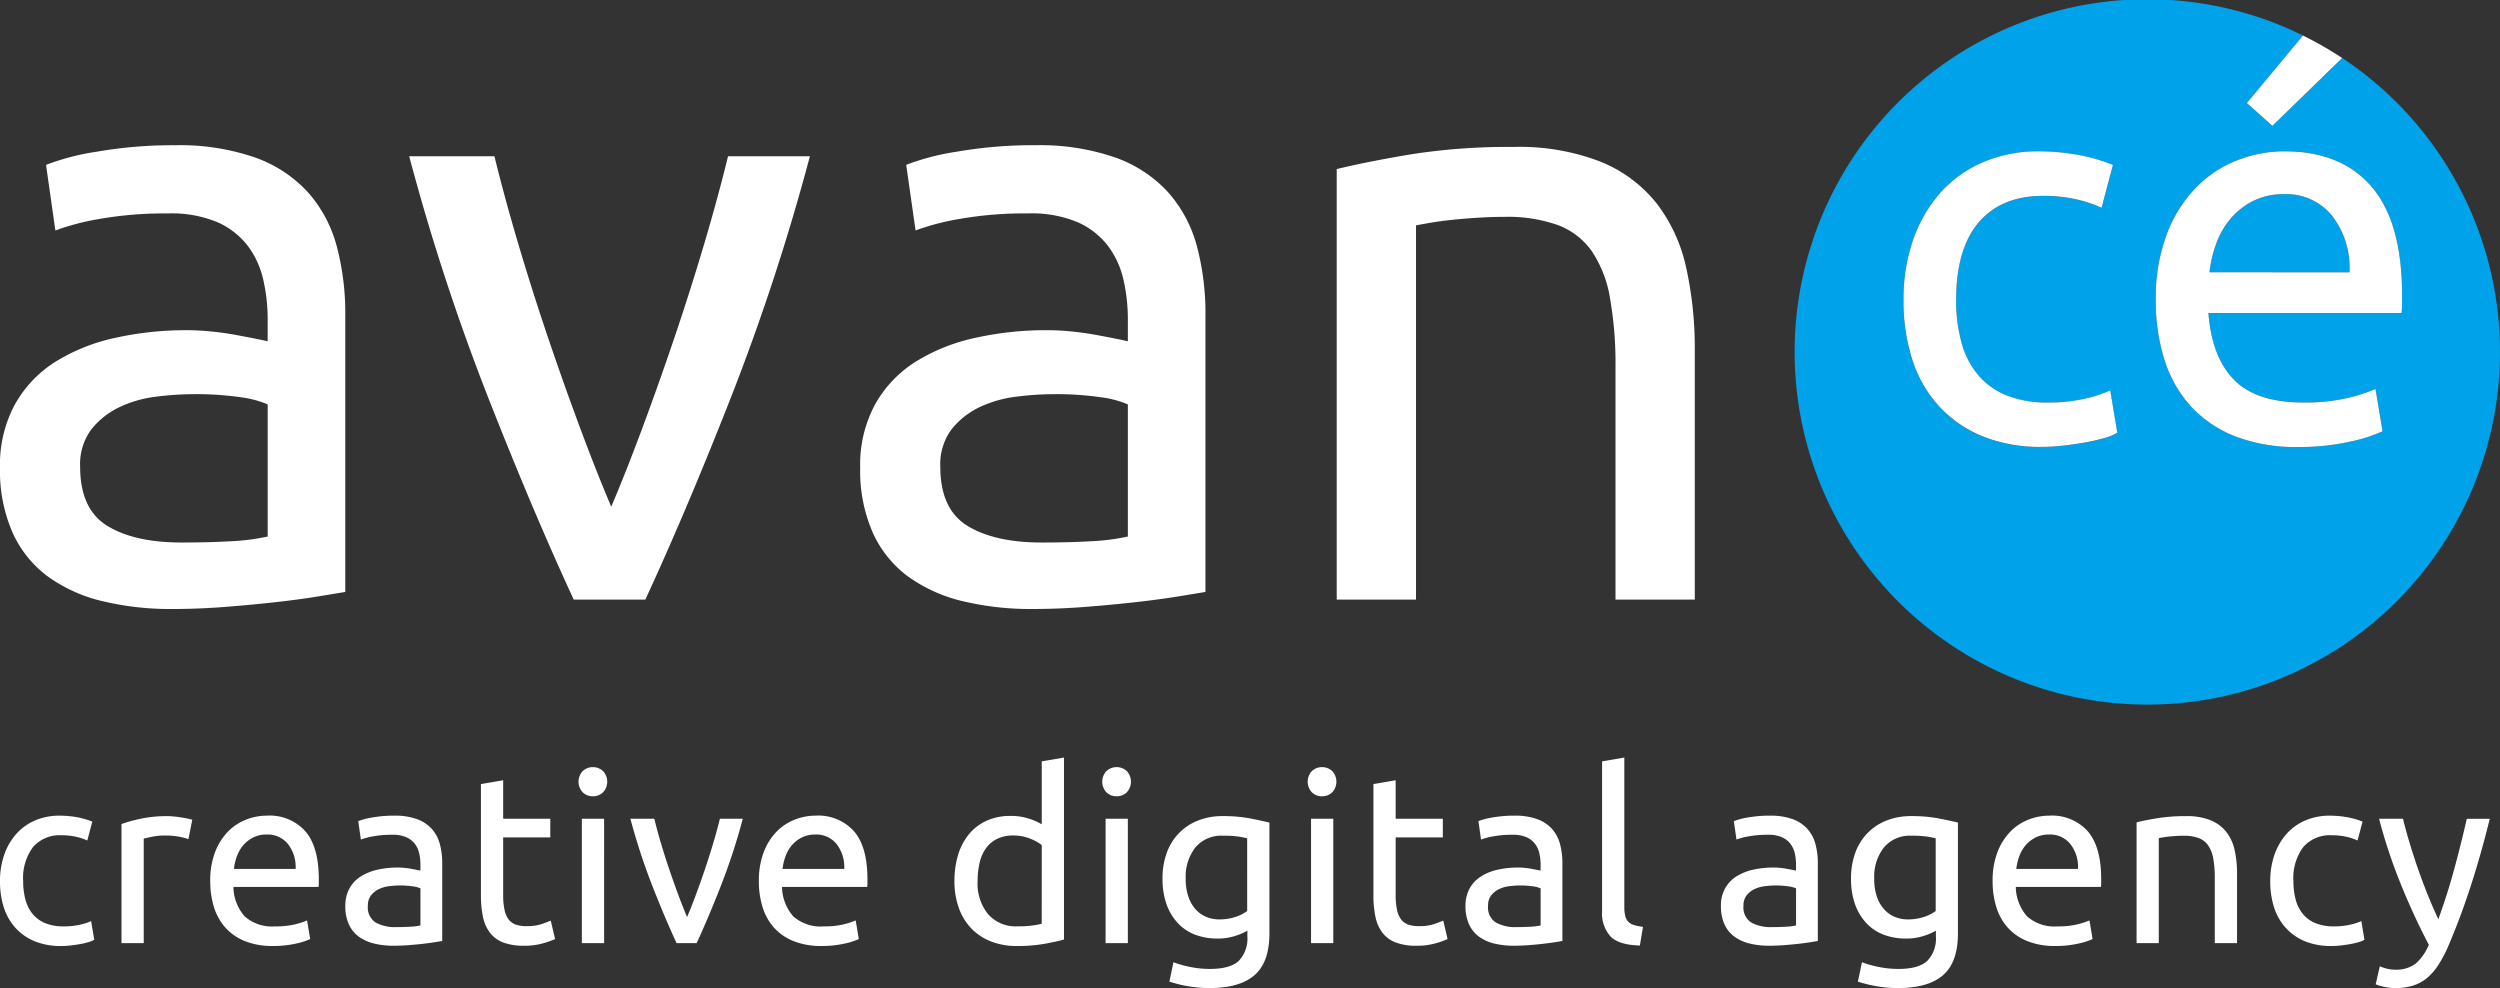
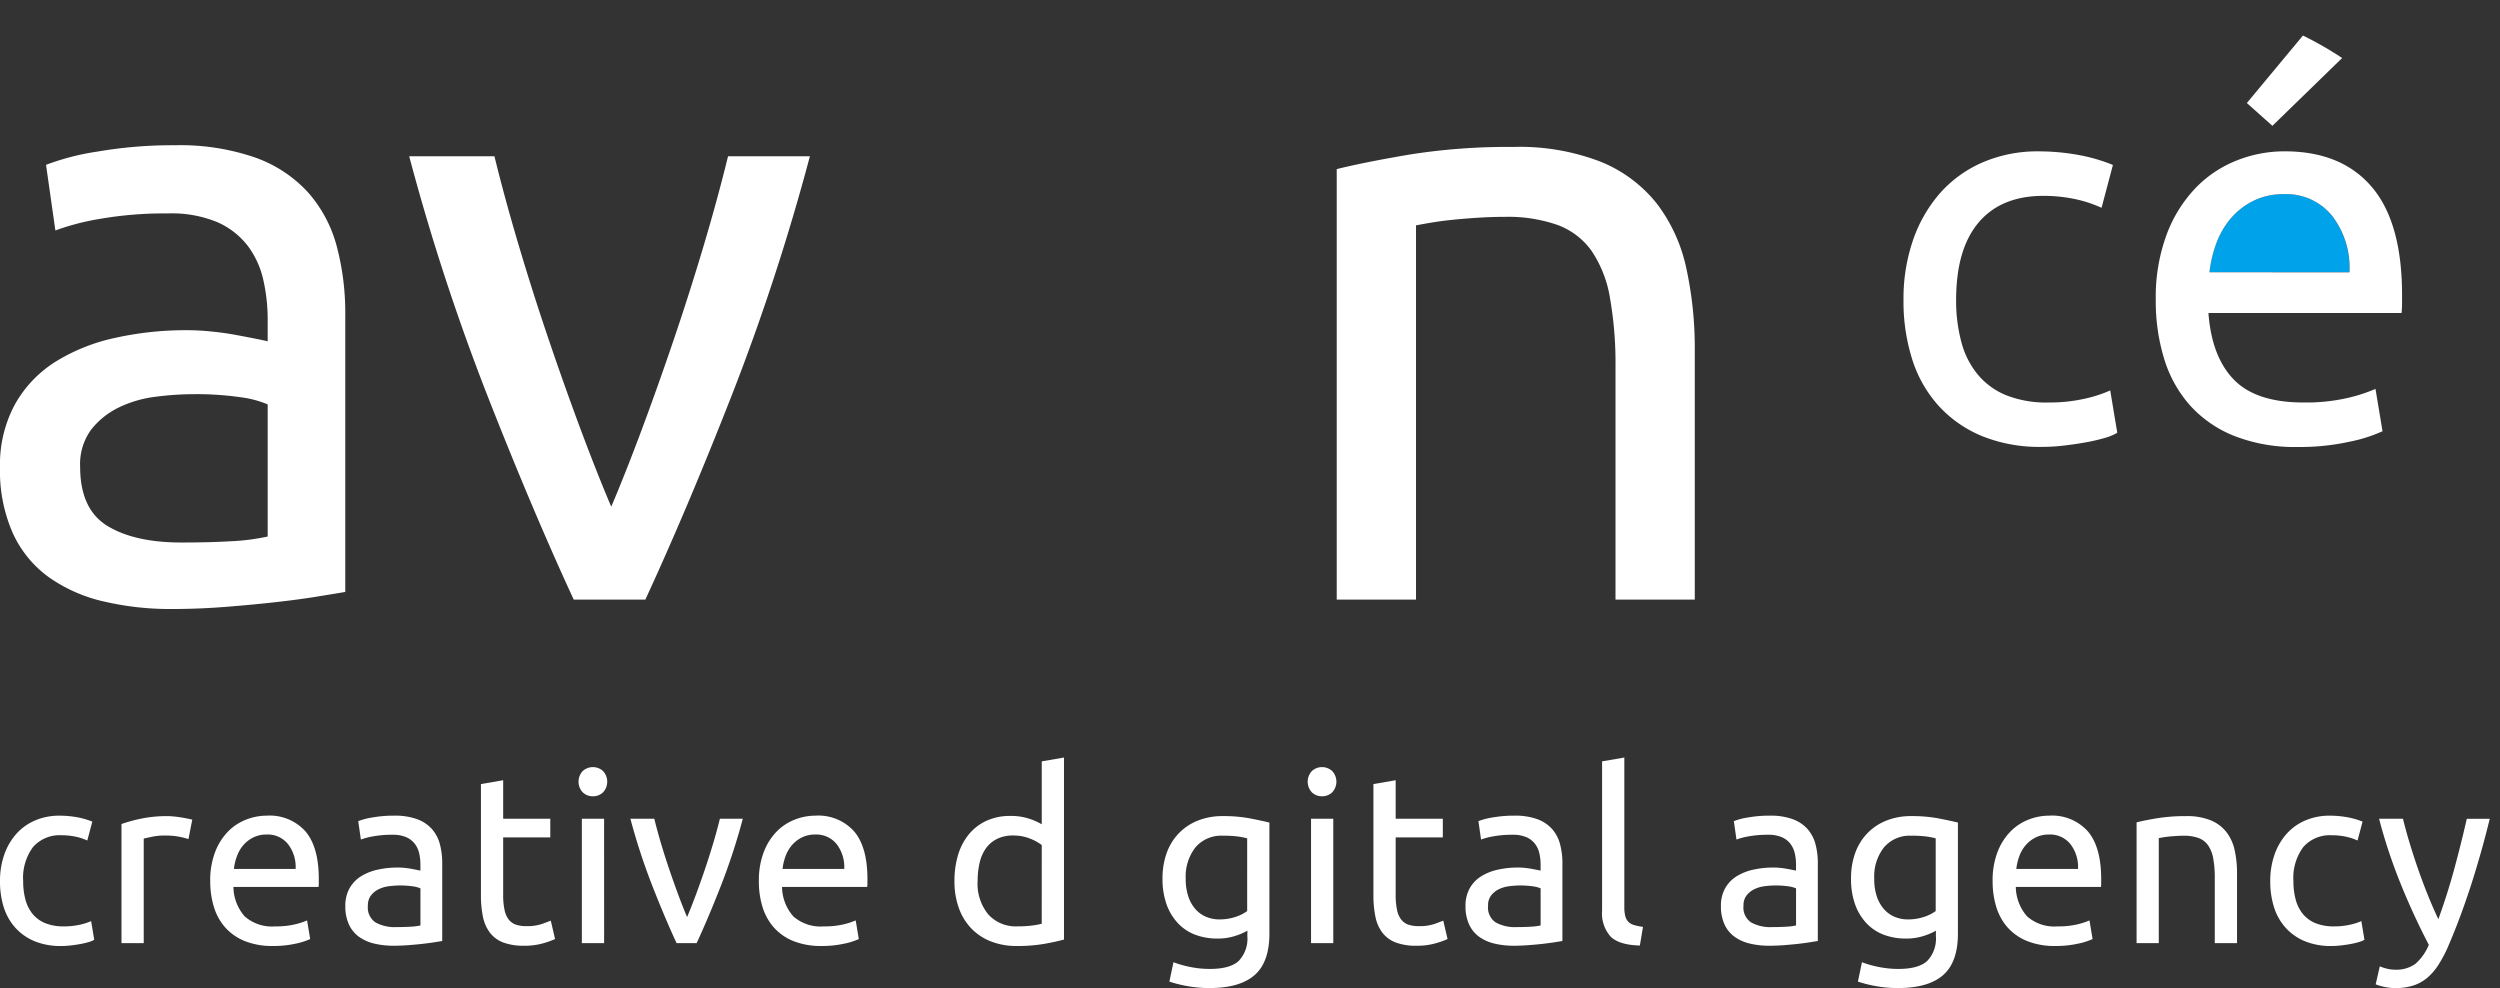
<svg xmlns="http://www.w3.org/2000/svg" width="387.09" height="152.991" viewBox="0 0 387.09 152.991">
  <rect x="0" y="0" width="387.09" height="152.991" fill="#333333" stroke="none" />
  <g id="Group_2" data-name="Group 2" transform="translate(-407 -523)">
    <path id="Path_1" data-name="Path 1" d="M27.06,22.488A35.608,35.608,0,0,1,39.534,24.4a20.25,20.25,0,0,1,8.184,5.412A20.53,20.53,0,0,1,52.14,38.13a40.212,40.212,0,0,1,1.32,10.626v42.9q-1.584.267-4.422.727t-6.4.857q-3.564.4-7.722.727t-8.25.33a45.2,45.2,0,0,1-10.692-1.189,23.921,23.921,0,0,1-8.448-3.761,17.219,17.219,0,0,1-5.544-6.8A23.8,23.8,0,0,1,0,72.384a19.559,19.559,0,0,1,2.31-9.768,18.41,18.41,0,0,1,6.27-6.6,29.073,29.073,0,0,1,9.24-3.7,50.364,50.364,0,0,1,11.088-1.188q1.846,0,3.828.2t3.762.528q1.782.331,3.1.594t1.848.4V49.416a27.673,27.673,0,0,0-.66-6.006,13.8,13.8,0,0,0-2.376-5.28,12.056,12.056,0,0,0-4.686-3.7A18.373,18.373,0,0,0,26,33.048a58.076,58.076,0,0,0-10.626.858,37.38,37.38,0,0,0-6.8,1.782L7.128,25.524a37.891,37.891,0,0,1,7.92-2.046,68.4,68.4,0,0,1,12.012-.99M28.116,84q4.356,0,7.722-.2a33.618,33.618,0,0,0,5.61-.727V62.616a15.855,15.855,0,0,0-4.29-1.122,47.857,47.857,0,0,0-7.194-.462,46.466,46.466,0,0,0-5.874.4,18.117,18.117,0,0,0-5.676,1.65,12.162,12.162,0,0,0-4.29,3.432,9.007,9.007,0,0,0-1.716,5.742q0,6.6,4.224,9.175T28.116,84" transform="translate(407 523)" fill="#fff" />
    <path id="Path_2" data-name="Path 2" d="M125.4,24.2a345.838,345.838,0,0,1-12.078,36.96q-6.93,17.689-13.4,31.681H88.834q-6.468-13.992-13.4-31.681A345.84,345.84,0,0,1,63.358,24.2h13.2Q78.142,30.674,80.32,38t4.62,14.52q2.44,7.2,4.95,13.926t4.752,12.012q2.243-5.279,4.752-12.012t4.95-13.926q2.44-7.193,4.62-14.52T112.726,24.2Z" transform="translate(407 523)" fill="#fff" />
-     <path id="Path_3" data-name="Path 3" d="M160.246,22.488A35.608,35.608,0,0,1,172.72,24.4a20.25,20.25,0,0,1,8.184,5.412,20.53,20.53,0,0,1,4.422,8.316,40.212,40.212,0,0,1,1.32,10.626v42.9q-1.584.267-4.422.727t-6.4.857q-3.564.4-7.722.727t-8.25.33a45.2,45.2,0,0,1-10.692-1.189,23.921,23.921,0,0,1-8.448-3.761,17.219,17.219,0,0,1-5.544-6.8,23.8,23.8,0,0,1-1.98-10.165,19.559,19.559,0,0,1,2.31-9.768,18.41,18.41,0,0,1,6.27-6.6,29.073,29.073,0,0,1,9.24-3.7,50.364,50.364,0,0,1,11.088-1.188q1.847,0,3.828.2t3.762.528q1.782.331,3.1.594t1.848.4V49.416a27.673,27.673,0,0,0-.66-6.006,13.8,13.8,0,0,0-2.376-5.28,12.056,12.056,0,0,0-4.686-3.7,18.373,18.373,0,0,0-7.722-1.386,58.076,58.076,0,0,0-10.626.858,37.38,37.38,0,0,0-6.8,1.782l-1.452-10.164a37.891,37.891,0,0,1,7.92-2.046,68.4,68.4,0,0,1,12.012-.99M161.3,84q4.356,0,7.722-.2a33.618,33.618,0,0,0,5.61-.727V62.616a15.854,15.854,0,0,0-4.29-1.122,47.857,47.857,0,0,0-7.194-.462,46.466,46.466,0,0,0-5.874.4,18.117,18.117,0,0,0-5.676,1.65,12.162,12.162,0,0,0-4.29,3.432,9.007,9.007,0,0,0-1.716,5.742q0,6.6,4.224,9.175T161.3,84" transform="translate(407 523)" fill="#fff" />
    <path id="Path_4" data-name="Path 4" d="M206.973,26.184q4.222-1.054,11.22-2.244a97.063,97.063,0,0,1,16.1-1.188,34.806,34.806,0,0,1,13.6,2.31,21.289,21.289,0,0,1,8.646,6.468,25.05,25.05,0,0,1,4.554,9.966,57.9,57.9,0,0,1,1.32,12.8V92.845H250.137V56.94a58.7,58.7,0,0,0-.858-10.824,18.321,18.321,0,0,0-2.838-7.26,11.247,11.247,0,0,0-5.28-4.026,23.229,23.229,0,0,0-8.184-1.254q-1.98,0-4.092.132t-4.026.33q-1.915.2-3.432.462t-2.178.4V92.845H206.973Z" transform="translate(407 523)" fill="#fff" />
    <path id="Path_7" data-name="Path 7" d="M9.442,146.474a10.479,10.479,0,0,1-4.092-.741,8.212,8.212,0,0,1-2.962-2.074,8.6,8.6,0,0,1-1.8-3.165A13.14,13.14,0,0,1,0,136.438a12.235,12.235,0,0,1,.648-4.073,9.585,9.585,0,0,1,1.833-3.2,8.212,8.212,0,0,1,2.906-2.111,9.42,9.42,0,0,1,3.833-.758,15.324,15.324,0,0,1,2.592.221,12.037,12.037,0,0,1,2.481.7l-.777,2.925a8.335,8.335,0,0,0-1.8-.592,10.106,10.106,0,0,0-2.167-.222,5.478,5.478,0,0,0-4.425,1.814,8,8,0,0,0-1.536,5.295,10.84,10.84,0,0,0,.351,2.851,5.874,5.874,0,0,0,1.111,2.223A4.951,4.951,0,0,0,7,142.937a7.436,7.436,0,0,0,2.889.5,10.933,10.933,0,0,0,2.481-.259,8.991,8.991,0,0,0,1.74-.556l.481,2.889a3.628,3.628,0,0,1-.852.352,12.068,12.068,0,0,1-1.258.3c-.469.086-.969.161-1.5.222a13.256,13.256,0,0,1-1.537.093" transform="translate(407 523)" fill="#fff" />
    <path id="Path_8" data-name="Path 8" d="M25.92,126.366c.3,0,.636.019,1.018.056s.76.087,1.131.148.709.124,1.018.185a6.226,6.226,0,0,1,.684.167l-.593,3a11.393,11.393,0,0,0-1.351-.352,11.818,11.818,0,0,0-2.424-.2,8.994,8.994,0,0,0-1.907.2q-.947.2-1.242.277v16.182H18.81v-18.44a23.62,23.62,0,0,1,3.037-.834,19.513,19.513,0,0,1,4.073-.389" transform="translate(407 523)" fill="#fff" />
    <path id="Path_9" data-name="Path 9" d="M32.549,136.438a12.279,12.279,0,0,1,.741-4.461,9.325,9.325,0,0,1,1.962-3.167,7.983,7.983,0,0,1,2.814-1.888,8.789,8.789,0,0,1,3.259-.63,7.416,7.416,0,0,1,5.962,2.425q2.073,2.427,2.074,7.388v.574a5.382,5.382,0,0,1-.037.648H36.141a7.051,7.051,0,0,0,1.74,4.555,6.376,6.376,0,0,0,4.74,1.555,12.574,12.574,0,0,0,3.055-.315,11.1,11.1,0,0,0,1.87-.61l.482,2.888a10.245,10.245,0,0,1-2.2.7,15.647,15.647,0,0,1-3.573.371,11.335,11.335,0,0,1-4.351-.76,8.1,8.1,0,0,1-3.018-2.092,8.543,8.543,0,0,1-1.759-3.166,13.379,13.379,0,0,1-.574-4.018m13.22-1.888a5.788,5.788,0,0,0-1.166-3.833,4.018,4.018,0,0,0-3.315-1.5,4.548,4.548,0,0,0-2.092.462,4.955,4.955,0,0,0-1.537,1.2,5.509,5.509,0,0,0-.981,1.7,8.389,8.389,0,0,0-.463,1.963Z" transform="translate(407 523)" fill="#fff" />
    <path id="Path_10" data-name="Path 10" d="M61.061,126.293a10.008,10.008,0,0,1,3.5.536,5.7,5.7,0,0,1,2.3,1.518,5.764,5.764,0,0,1,1.24,2.333,11.265,11.265,0,0,1,.371,2.981V145.7q-.446.075-1.241.2t-1.8.241c-.666.073-1.389.142-2.166.2s-1.55.093-2.315.093a12.688,12.688,0,0,1-3-.333,6.72,6.72,0,0,1-2.37-1.056,4.838,4.838,0,0,1-1.555-1.907,6.66,6.66,0,0,1-.556-2.851,5.488,5.488,0,0,1,.648-2.74,5.171,5.171,0,0,1,1.759-1.852,8.2,8.2,0,0,1,2.592-1.037,14.154,14.154,0,0,1,3.111-.333c.345,0,.7.018,1.074.055s.722.087,1.055.149.624.117.87.166.42.087.519.111v-.962a7.767,7.767,0,0,0-.185-1.685,3.875,3.875,0,0,0-.667-1.482,3.382,3.382,0,0,0-1.314-1.036,5.146,5.146,0,0,0-2.167-.389,16.228,16.228,0,0,0-2.981.241,10.571,10.571,0,0,0-1.907.5l-.407-2.851a10.644,10.644,0,0,1,2.222-.574,19.206,19.206,0,0,1,3.369-.277m.3,17.256q1.222,0,2.166-.056a9.318,9.318,0,0,0,1.574-.2V137.55a4.413,4.413,0,0,0-1.2-.315,13.3,13.3,0,0,0-2.018-.13,12.88,12.88,0,0,0-1.648.112,5.032,5.032,0,0,0-1.592.462,3.437,3.437,0,0,0-1.2.963,2.526,2.526,0,0,0-.481,1.61,2.767,2.767,0,0,0,1.185,2.575,6.173,6.173,0,0,0,3.222.722" transform="translate(407 523)" fill="#fff" />
    <path id="Path_11" data-name="Path 11" d="M77.91,126.773h7.295v2.889H77.91v8.887a10.687,10.687,0,0,0,.222,2.388,3.6,3.6,0,0,0,.666,1.482,2.417,2.417,0,0,0,1.111.759,4.932,4.932,0,0,0,1.556.222,7.3,7.3,0,0,0,2.5-.352q.945-.353,1.315-.5l.666,2.85a12.743,12.743,0,0,1-1.814.648,10.331,10.331,0,0,1-2.962.389,8.99,8.99,0,0,1-3.241-.5,4.726,4.726,0,0,1-2.055-1.5,6.006,6.006,0,0,1-1.092-2.463,16.215,16.215,0,0,1-.315-3.388V121.4l3.444-.592Z" transform="translate(407 523)" fill="#fff" />
    <path id="Path_12" data-name="Path 12" d="M91.8,123.293a2.211,2.211,0,0,1-1.574-.611,2.418,2.418,0,0,1,0-3.295,2.329,2.329,0,0,1,3.147,0,2.418,2.418,0,0,1,0,3.295,2.21,2.21,0,0,1-1.573.611m1.74,22.736H90.092V126.773h3.444Z" transform="translate(407 523)" fill="#fff" />
    <path id="Path_13" data-name="Path 13" d="M115.013,126.773a97.169,97.169,0,0,1-3.388,10.369q-1.944,4.962-3.759,8.887h-3.11q-1.815-3.924-3.759-8.887a97.168,97.168,0,0,1-3.388-10.369h3.7q.444,1.815,1.055,3.87t1.3,4.073q.686,2.019,1.389,3.906t1.333,3.37q.63-1.48,1.333-3.37t1.389-3.906q.684-2.018,1.3-4.073t1.055-3.87Z" transform="translate(407 523)" fill="#fff" />
    <path id="Path_14" data-name="Path 14" d="M117.5,136.438a12.279,12.279,0,0,1,.741-4.461,9.325,9.325,0,0,1,1.962-3.167,7.983,7.983,0,0,1,2.814-1.888,8.789,8.789,0,0,1,3.259-.63,7.416,7.416,0,0,1,5.962,2.425q2.073,2.427,2.074,7.388v.574a5.382,5.382,0,0,1-.037.648H121.087a7.051,7.051,0,0,0,1.74,4.555,6.376,6.376,0,0,0,4.74,1.555,12.574,12.574,0,0,0,3.055-.315,11.1,11.1,0,0,0,1.87-.61l.482,2.888a10.245,10.245,0,0,1-2.2.7,15.647,15.647,0,0,1-3.573.371,11.335,11.335,0,0,1-4.351-.76,8.1,8.1,0,0,1-3.018-2.092,8.543,8.543,0,0,1-1.759-3.166,13.379,13.379,0,0,1-.574-4.018m13.22-1.888a5.788,5.788,0,0,0-1.166-3.833,4.018,4.018,0,0,0-3.315-1.5,4.548,4.548,0,0,0-2.092.462,4.955,4.955,0,0,0-1.537,1.2,5.509,5.509,0,0,0-.981,1.7,8.389,8.389,0,0,0-.463,1.963Z" transform="translate(407 523)" fill="#fff" />
    <path id="Path_15" data-name="Path 15" d="M161.3,117.886l3.444-.592v28.18q-1.185.333-3.037.667a24.26,24.26,0,0,1-4.258.333,10.815,10.815,0,0,1-4-.7,8.563,8.563,0,0,1-3.036-2,8.845,8.845,0,0,1-1.944-3.167,12.146,12.146,0,0,1-.685-4.2,13.7,13.7,0,0,1,.574-4.073,9.124,9.124,0,0,1,1.685-3.185,7.667,7.667,0,0,1,2.721-2.073,8.726,8.726,0,0,1,3.685-.74,8.956,8.956,0,0,1,2.944.443,9.328,9.328,0,0,1,1.907.853Zm0,12.961a7.128,7.128,0,0,0-1.814-1,6.85,6.85,0,0,0-2.593-.482,5.534,5.534,0,0,0-2.536.538,4.647,4.647,0,0,0-1.722,1.481,6.255,6.255,0,0,0-.963,2.241,12.406,12.406,0,0,0-.3,2.776,7.464,7.464,0,0,0,1.666,5.2,5.714,5.714,0,0,0,4.444,1.833,17.648,17.648,0,0,0,2.351-.13,11.227,11.227,0,0,0,1.463-.277Z" transform="translate(407 523)" fill="#fff" />
-     <path id="Path_16" data-name="Path 16" d="M172.891,123.293a2.211,2.211,0,0,1-1.574-.611,2.418,2.418,0,0,1,0-3.295,2.329,2.329,0,0,1,3.147,0,2.418,2.418,0,0,1,0,3.295,2.212,2.212,0,0,1-1.573.611m1.74,22.736h-3.444V126.773h3.444Z" transform="translate(407 523)" fill="#fff" />
    <path id="Path_17" data-name="Path 17" d="M193.145,144.1a9.249,9.249,0,0,1-1.722.759,8.725,8.725,0,0,1-2.98.463,9.546,9.546,0,0,1-3.278-.556,7.09,7.09,0,0,1-2.684-1.722,8.31,8.31,0,0,1-1.815-2.906,11.6,11.6,0,0,1-.666-4.148,11.408,11.408,0,0,1,.629-3.87,8.584,8.584,0,0,1,1.833-3.036,8.407,8.407,0,0,1,2.944-2,10.162,10.162,0,0,1,3.925-.722,22.149,22.149,0,0,1,4.2.352q1.8.353,3.018.648v17.182q0,4.444-2.3,6.443t-6.962,2a18.977,18.977,0,0,1-3.425-.3,19.713,19.713,0,0,1-2.8-.7l.63-3a16.132,16.132,0,0,0,2.536.722,15.259,15.259,0,0,0,3.129.315q3.074,0,4.425-1.222a5,5,0,0,0,1.352-3.889Zm-.037-14.294a11.458,11.458,0,0,0-1.388-.278,16.826,16.826,0,0,0-2.352-.13,5.238,5.238,0,0,0-4.277,1.815,7.316,7.316,0,0,0-1.5,4.814,8.462,8.462,0,0,0,.426,2.852,5.659,5.659,0,0,0,1.148,1.962,4.5,4.5,0,0,0,1.666,1.148,5.281,5.281,0,0,0,1.944.37,7.819,7.819,0,0,0,2.519-.389,6.184,6.184,0,0,0,1.814-.907Z" transform="translate(407 523)" fill="#fff" />
    <path id="Path_18" data-name="Path 18" d="M204.7,123.293a2.211,2.211,0,0,1-1.574-.611,2.418,2.418,0,0,1,0-3.295,2.329,2.329,0,0,1,3.147,0,2.418,2.418,0,0,1,0,3.295,2.212,2.212,0,0,1-1.573.611m1.74,22.736h-3.444V126.773h3.444Z" transform="translate(407 523)" fill="#fff" />
    <path id="Path_19" data-name="Path 19" d="M216.1,126.773H223.4v2.889H216.1v8.887a10.687,10.687,0,0,0,.222,2.388,3.571,3.571,0,0,0,.666,1.482,2.409,2.409,0,0,0,1.11.759,4.941,4.941,0,0,0,1.556.222,7.3,7.3,0,0,0,2.5-.352c.63-.235,1.067-.4,1.315-.5l.666,2.85a12.769,12.769,0,0,1-1.815.648,10.323,10.323,0,0,1-2.963.389,8.978,8.978,0,0,1-3.239-.5,4.73,4.73,0,0,1-2.056-1.5,6.018,6.018,0,0,1-1.091-2.463,16.148,16.148,0,0,1-.315-3.388V121.4l3.444-.592Z" transform="translate(407 523)" fill="#fff" />
    <path id="Path_20" data-name="Path 20" d="M234.506,126.293a10,10,0,0,1,3.5.536,5.707,5.707,0,0,1,2.3,1.518,5.774,5.774,0,0,1,1.239,2.333,11.307,11.307,0,0,1,.371,2.981V145.7q-.445.075-1.241.2t-1.8.241c-.667.073-1.388.142-2.166.2s-1.55.093-2.315.093a12.688,12.688,0,0,1-3-.333,6.72,6.72,0,0,1-2.37-1.056,4.838,4.838,0,0,1-1.555-1.907,6.66,6.66,0,0,1-.556-2.851,5.487,5.487,0,0,1,.648-2.74,5.171,5.171,0,0,1,1.759-1.852,8.2,8.2,0,0,1,2.592-1.037,14.154,14.154,0,0,1,3.111-.333q.519,0,1.073.055t1.056.149c.334.061.623.117.871.166s.419.087.518.111v-.962a7.767,7.767,0,0,0-.185-1.685,3.86,3.86,0,0,0-.667-1.482,3.372,3.372,0,0,0-1.313-1.036,5.158,5.158,0,0,0-2.168-.389,16.228,16.228,0,0,0-2.981.241,10.571,10.571,0,0,0-1.907.5l-.407-2.851a10.645,10.645,0,0,1,2.222-.574,19.206,19.206,0,0,1,3.369-.277m.3,17.256q1.221,0,2.167-.056a9.319,9.319,0,0,0,1.573-.2V137.55a4.435,4.435,0,0,0-1.2-.315,13.281,13.281,0,0,0-2.017-.13,12.883,12.883,0,0,0-1.649.112,5.032,5.032,0,0,0-1.592.462,3.437,3.437,0,0,0-1.2.963,2.526,2.526,0,0,0-.481,1.61,2.767,2.767,0,0,0,1.185,2.575,6.173,6.173,0,0,0,3.222.722" transform="translate(407 523)" fill="#fff" />
    <path id="Path_21" data-name="Path 21" d="M253.911,146.4q-3.186-.075-4.518-1.37a5.409,5.409,0,0,1-1.333-4.037V117.887l3.444-.593v23.144a5.632,5.632,0,0,0,.147,1.408,1.932,1.932,0,0,0,.482.888,2.057,2.057,0,0,0,.889.5,9,9,0,0,0,1.37.279Z" transform="translate(407 523)" fill="#fff" />
    <path id="Path_22" data-name="Path 22" d="M274.054,126.293a10.008,10.008,0,0,1,3.5.536,5.7,5.7,0,0,1,2.3,1.518,5.776,5.776,0,0,1,1.24,2.333,11.308,11.308,0,0,1,.37,2.981V145.7q-.444.075-1.24.2t-1.8.241c-.667.073-1.389.142-2.166.2s-1.55.093-2.315.093a12.688,12.688,0,0,1-3-.333,6.7,6.7,0,0,1-2.37-1.056,4.821,4.821,0,0,1-1.555-1.907,6.66,6.66,0,0,1-.556-2.851,5.487,5.487,0,0,1,.648-2.74,5.163,5.163,0,0,1,1.759-1.852,8.2,8.2,0,0,1,2.592-1.037,14.141,14.141,0,0,1,3.111-.333c.345,0,.7.018,1.073.055s.722.087,1.056.149.623.117.87.166.42.087.518.111v-.962a7.767,7.767,0,0,0-.184-1.685,3.875,3.875,0,0,0-.667-1.482,3.382,3.382,0,0,0-1.314-1.036,5.153,5.153,0,0,0-2.167-.389,16.22,16.22,0,0,0-2.981.241,10.548,10.548,0,0,0-1.907.5l-.408-2.851a10.662,10.662,0,0,1,2.222-.574,19.21,19.21,0,0,1,3.37-.277m.3,17.256q1.223,0,2.167-.056a9.319,9.319,0,0,0,1.573-.2V137.55a4.415,4.415,0,0,0-1.2-.315,13.3,13.3,0,0,0-2.018-.13,12.868,12.868,0,0,0-1.648.112,5.032,5.032,0,0,0-1.592.462,3.428,3.428,0,0,0-1.2.963,2.526,2.526,0,0,0-.481,1.61,2.765,2.765,0,0,0,1.185,2.575,6.166,6.166,0,0,0,3.221.722" transform="translate(407 523)" fill="#fff" />
    <path id="Path_23" data-name="Path 23" d="M299.753,144.1a9.313,9.313,0,0,1-1.722.759,8.735,8.735,0,0,1-2.981.463,9.545,9.545,0,0,1-3.277-.556,7.1,7.1,0,0,1-2.685-1.722,8.338,8.338,0,0,1-1.815-2.906,11.624,11.624,0,0,1-.666-4.148,11.433,11.433,0,0,1,.629-3.87,8.6,8.6,0,0,1,1.834-3.036,8.394,8.394,0,0,1,2.943-2,10.167,10.167,0,0,1,3.926-.722,22.131,22.131,0,0,1,4.2.352q1.8.353,3.018.648v17.182q0,4.444-2.3,6.443t-6.961,2a18.961,18.961,0,0,1-3.425-.3,19.713,19.713,0,0,1-2.8-.7l.629-3a16.131,16.131,0,0,0,2.536.722,15.262,15.262,0,0,0,3.13.315q3.073,0,4.425-1.222a5,5,0,0,0,1.352-3.889Zm-.037-14.294a11.439,11.439,0,0,0-1.389-.278,16.8,16.8,0,0,0-2.351-.13,5.238,5.238,0,0,0-4.277,1.815,7.316,7.316,0,0,0-1.5,4.814,8.436,8.436,0,0,0,.426,2.852,5.628,5.628,0,0,0,1.148,1.962,4.5,4.5,0,0,0,1.666,1.148,5.281,5.281,0,0,0,1.944.37,7.813,7.813,0,0,0,2.518-.389,6.2,6.2,0,0,0,1.815-.907Z" transform="translate(407 523)" fill="#fff" />
    <path id="Path_24" data-name="Path 24" d="M308.528,136.438a12.278,12.278,0,0,1,.741-4.461,9.327,9.327,0,0,1,1.963-3.167,7.974,7.974,0,0,1,2.814-1.888,8.785,8.785,0,0,1,3.259-.63,7.416,7.416,0,0,1,5.962,2.425q2.073,2.427,2.073,7.388v.574a5.6,5.6,0,0,1-.036.648H312.12a7.052,7.052,0,0,0,1.741,4.555,6.375,6.375,0,0,0,4.74,1.555,12.58,12.58,0,0,0,3.055-.315,11.1,11.1,0,0,0,1.87-.61l.481,2.888a10.231,10.231,0,0,1-2.2.7,15.656,15.656,0,0,1-3.574.371,11.335,11.335,0,0,1-4.351-.76,8.11,8.11,0,0,1-3.018-2.092,8.527,8.527,0,0,1-1.758-3.166,13.379,13.379,0,0,1-.575-4.018m13.22-1.888a5.788,5.788,0,0,0-1.166-3.833,4.015,4.015,0,0,0-3.314-1.5,4.55,4.55,0,0,0-2.093.462,4.94,4.94,0,0,0-1.536,1.2,5.509,5.509,0,0,0-.981,1.7,8.392,8.392,0,0,0-.464,1.963Z" transform="translate(407 523)" fill="#fff" />
    <path id="Path_25" data-name="Path 25" d="M330.82,127.329q1.185-.3,3.148-.63a27.237,27.237,0,0,1,4.517-.334,9.754,9.754,0,0,1,3.814.649,5.959,5.959,0,0,1,2.426,1.814,7.022,7.022,0,0,1,1.277,2.8,16.214,16.214,0,0,1,.371,3.592v10.813h-3.445V135.956a16.493,16.493,0,0,0-.24-3.036,5.127,5.127,0,0,0-.8-2.036,3.15,3.15,0,0,0-1.481-1.13,6.5,6.5,0,0,0-2.3-.352c-.37,0-.754.013-1.148.037s-.772.056-1.129.093-.679.08-.963.13-.488.086-.611.11v16.257H330.82Z" transform="translate(407 523)" fill="#fff" />
    <path id="Path_26" data-name="Path 26" d="M360.963,146.474a10.472,10.472,0,0,1-4.092-.741,8.224,8.224,0,0,1-2.963-2.074,8.611,8.611,0,0,1-1.8-3.165,13.141,13.141,0,0,1-.592-4.056,12.26,12.26,0,0,1,.648-4.073,9.619,9.619,0,0,1,1.833-3.2,8.216,8.216,0,0,1,2.907-2.111,9.419,9.419,0,0,1,3.832-.758,15.345,15.345,0,0,1,2.593.221,12.072,12.072,0,0,1,2.481.7l-.778,2.925a8.316,8.316,0,0,0-1.8-.592,10.092,10.092,0,0,0-2.167-.222,5.476,5.476,0,0,0-4.424,1.814,7.992,7.992,0,0,0-1.537,5.295,10.882,10.882,0,0,0,.351,2.851,5.875,5.875,0,0,0,1.112,2.223,4.937,4.937,0,0,0,1.944,1.425,7.427,7.427,0,0,0,2.888.5,10.927,10.927,0,0,0,2.481-.259,8.981,8.981,0,0,0,1.741-.556l.481,2.889a3.628,3.628,0,0,1-.852.352,12.129,12.129,0,0,1-1.258.3c-.47.086-.97.161-1.5.222a13.226,13.226,0,0,1-1.536.093" transform="translate(407 523)" fill="#fff" />
    <path id="Path_27" data-name="Path 27" d="M368.478,149.621a6.678,6.678,0,0,0,1.056.352,5.109,5.109,0,0,0,1.277.167,5.011,5.011,0,0,0,3.184-.908,7.816,7.816,0,0,0,2.074-2.944q-2.332-4.443-4.351-9.423a81.885,81.885,0,0,1-3.351-10.092h3.7q.406,1.668.981,3.592t1.277,3.962q.705,2.039,1.519,4.074t1.7,3.925q1.407-3.888,2.444-7.7t1.963-7.85h3.554q-1.332,5.443-2.962,10.462t-3.518,9.386a19.876,19.876,0,0,1-1.536,2.871,8.742,8.742,0,0,1-1.759,1.981,6.453,6.453,0,0,1-2.167,1.148,9.27,9.27,0,0,1-2.721.37,6.865,6.865,0,0,1-.852-.056c-.3-.037-.587-.087-.87-.147s-.543-.13-.778-.205a3.741,3.741,0,0,1-.5-.184Z" transform="translate(407 523)" fill="#fff" />
    <g id="Group_1" data-name="Group 1" transform="translate(34.33 167)">
      <path id="Path_32" data-name="Path 32" d="M349.711,29.72a10.306,10.306,0,0,0-4.744,1.052,11.086,11.086,0,0,0-3.49,2.731,12.493,12.493,0,0,0-2.225,3.864,19.117,19.117,0,0,0-1.052,4.451h21.667a13.1,13.1,0,0,0-2.65-8.7A9.06,9.06,0,0,0,349.711,29.72Z" transform="translate(376.567 356.343)" fill="#00a2ea" />
      <g id="Group_1-2" data-name="Group 1" transform="translate(651.08 356)">
-         <path id="Path_33" data-name="Path 33" d="M359.481,8.972l-10.8,10.5-3.945-3.53,8.689-10.449a54.608,54.608,0,1,0,6.059,3.48ZM322.722,67.824a26,26,0,0,1-2.853.668c-1.062.192-2.2.364-3.4.506a29.881,29.881,0,0,1-3.49.212,23.737,23.737,0,0,1-9.286-1.679,18.646,18.646,0,0,1-6.717-4.7,19.561,19.561,0,0,1-4.077-7.182,29.646,29.646,0,0,1-1.345-9.195,27.722,27.722,0,0,1,1.467-9.235,21.823,21.823,0,0,1,4.157-7.263,18.515,18.515,0,0,1,6.6-4.785,21.4,21.4,0,0,1,8.7-1.72,34.936,34.936,0,0,1,5.877.506,26.8,26.8,0,0,1,5.624,1.6l-1.76,6.636a18.892,18.892,0,0,0-4.077-1.345,23.13,23.13,0,0,0-4.916-.506q-6.555,0-10.035,4.117T299.7,46.46a24.434,24.434,0,0,0,.8,6.464,13.417,13.417,0,0,0,2.519,5.037,11.288,11.288,0,0,0,4.41,3.237,16.8,16.8,0,0,0,6.555,1.133,24.626,24.626,0,0,0,5.624-.587,20.173,20.173,0,0,0,3.945-1.264l1.092,6.555A8.914,8.914,0,0,1,322.722,67.824Zm45.944-19.371h-29.9q.5,6.8,3.945,10.328t10.753,3.53a28.14,28.14,0,0,0,6.929-.718,25.248,25.248,0,0,0,4.238-1.386l1.092,6.555a23.49,23.49,0,0,1-5,1.6,35.681,35.681,0,0,1-8.1.84,25.8,25.8,0,0,1-9.873-1.72,18.386,18.386,0,0,1-6.848-4.744,19.243,19.243,0,0,1-3.985-7.182,30.3,30.3,0,0,1-1.3-9.114,27.875,27.875,0,0,1,1.679-10.126,21.129,21.129,0,0,1,4.451-7.182,18.269,18.269,0,0,1,6.383-4.289,19.978,19.978,0,0,1,7.394-1.426q8.816,0,13.524,5.5t4.7,16.761v1.3A9.492,9.492,0,0,1,368.666,48.453Z" transform="translate(-275.24 0)" fill="#00a2ea" />
        <path id="Path_34" data-name="Path 34" d="M319.43,61.467a24.689,24.689,0,0,1-5.624.587,16.8,16.8,0,0,1-6.555-1.133,11.189,11.189,0,0,1-4.41-3.237,13.126,13.126,0,0,1-2.519-5.037,24.488,24.488,0,0,1-.8-6.464q0-7.89,3.49-12.007t10.035-4.117a23.269,23.269,0,0,1,4.916.506,19.08,19.08,0,0,1,4.077,1.345l1.76-6.636a26.972,26.972,0,0,0-5.624-1.6,35.027,35.027,0,0,0-5.877-.506,21.435,21.435,0,0,0-8.7,1.72,18.729,18.729,0,0,0-6.6,4.785,21.821,21.821,0,0,0-4.157,7.263,27.764,27.764,0,0,0-1.467,9.235,29.647,29.647,0,0,0,1.345,9.195,19.419,19.419,0,0,0,4.077,7.182,18.734,18.734,0,0,0,6.717,4.7,23.737,23.737,0,0,0,9.286,1.679,29.879,29.879,0,0,0,3.49-.212c1.2-.142,2.337-.314,3.4-.506s2.013-.425,2.853-.668a8.052,8.052,0,0,0,1.932-.8l-1.092-6.555A20.456,20.456,0,0,1,319.43,61.467Z" transform="translate(-275.054 0.267)" fill="#fff" />
        <path id="Path_35" data-name="Path 35" d="M347.885,19.42l10.8-10.5a54.46,54.46,0,0,0-6.069-3.48L343.93,15.889Z" transform="translate(-274.447 0.063)" fill="#fff" />
        <path id="Path_36" data-name="Path 36" d="M363.421,28.663q-4.7-5.508-13.524-5.5a19.978,19.978,0,0,0-7.394,1.426,18,18,0,0,0-6.383,4.289,20.975,20.975,0,0,0-4.451,7.182,27.837,27.837,0,0,0-1.679,10.126,30.293,30.293,0,0,0,1.3,9.114,19.384,19.384,0,0,0,3.985,7.182,18.386,18.386,0,0,0,6.848,4.744A25.8,25.8,0,0,0,352,68.942a35.681,35.681,0,0,0,8.1-.84,22.912,22.912,0,0,0,5-1.6l-1.092-6.555a25.247,25.247,0,0,1-4.238,1.386,28.7,28.7,0,0,1-6.929.718q-7.313,0-10.753-3.53T338.143,48.2h29.9a13.08,13.08,0,0,0,.081-1.467v-1.3Q368.125,34.166,363.421,28.663ZM338.3,41.894a19.117,19.117,0,0,1,1.052-4.451,12.7,12.7,0,0,1,2.225-3.864,11.086,11.086,0,0,1,3.49-2.731,10.336,10.336,0,0,1,4.744-1.052,9.106,9.106,0,0,1,7.516,3.4,13.139,13.139,0,0,1,2.65,8.7Z" transform="translate(-274.608 0.267)" fill="#fff" />
      </g>
    </g>
  </g>
</svg>